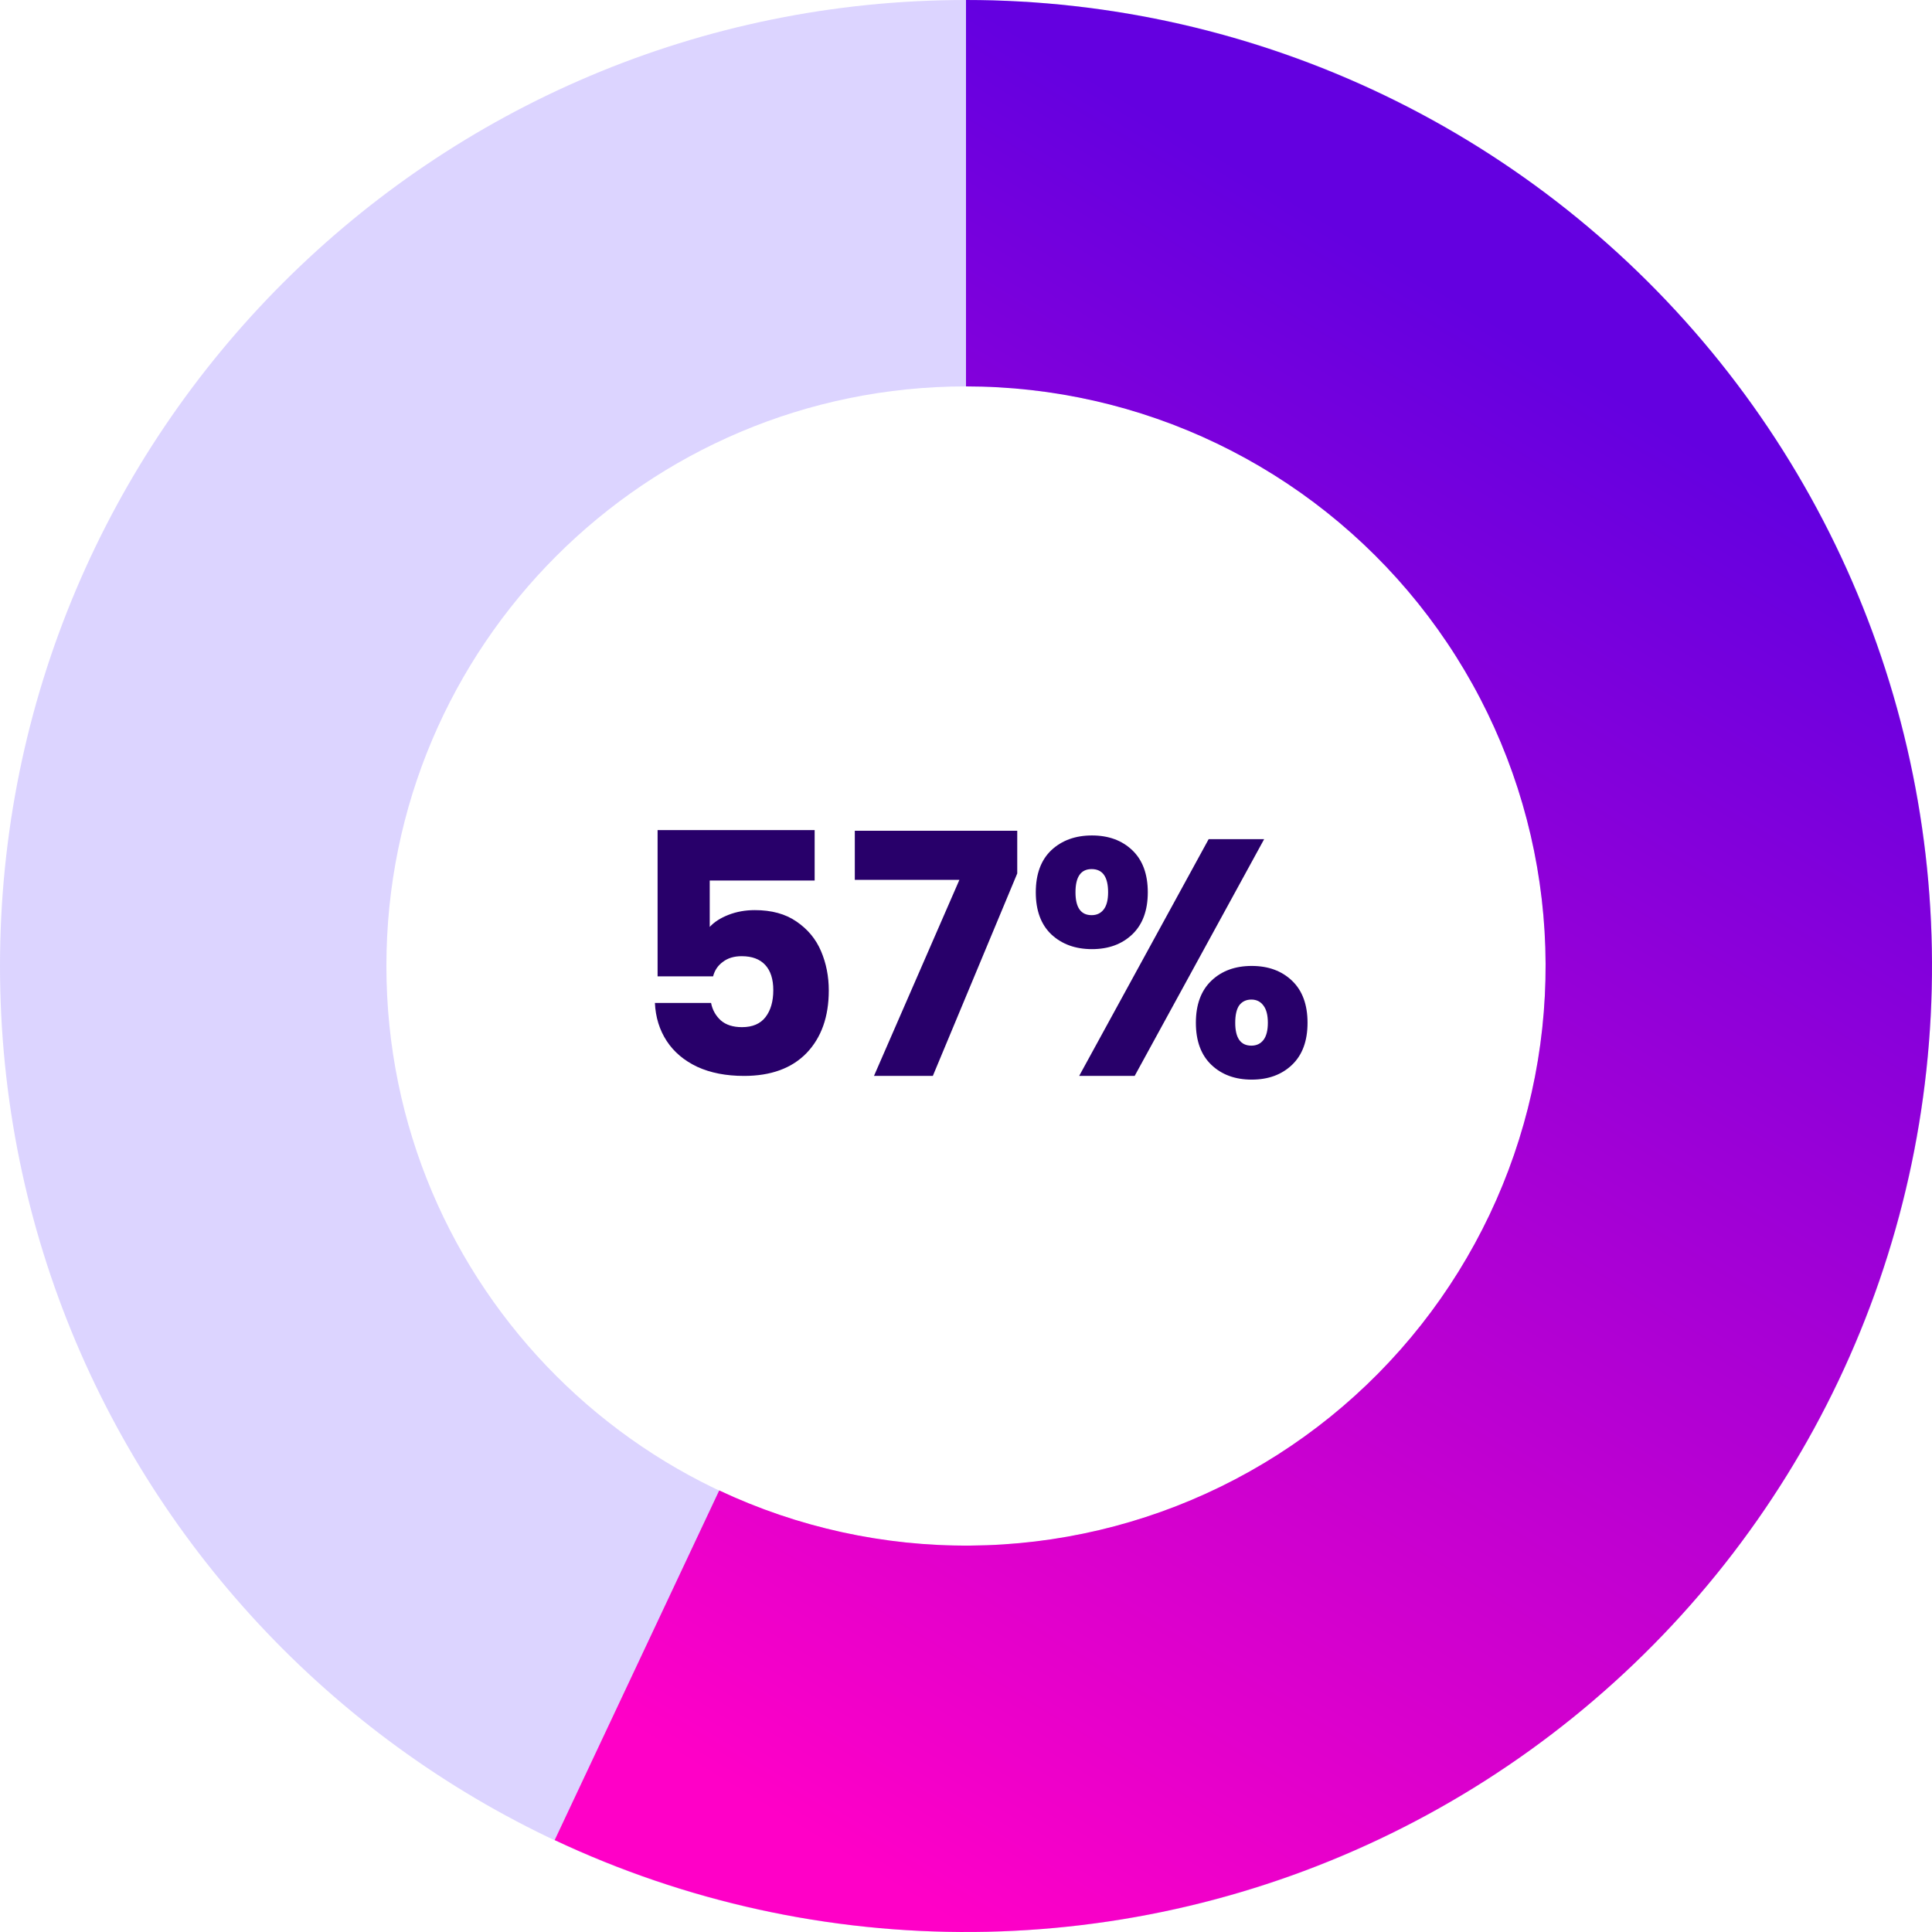
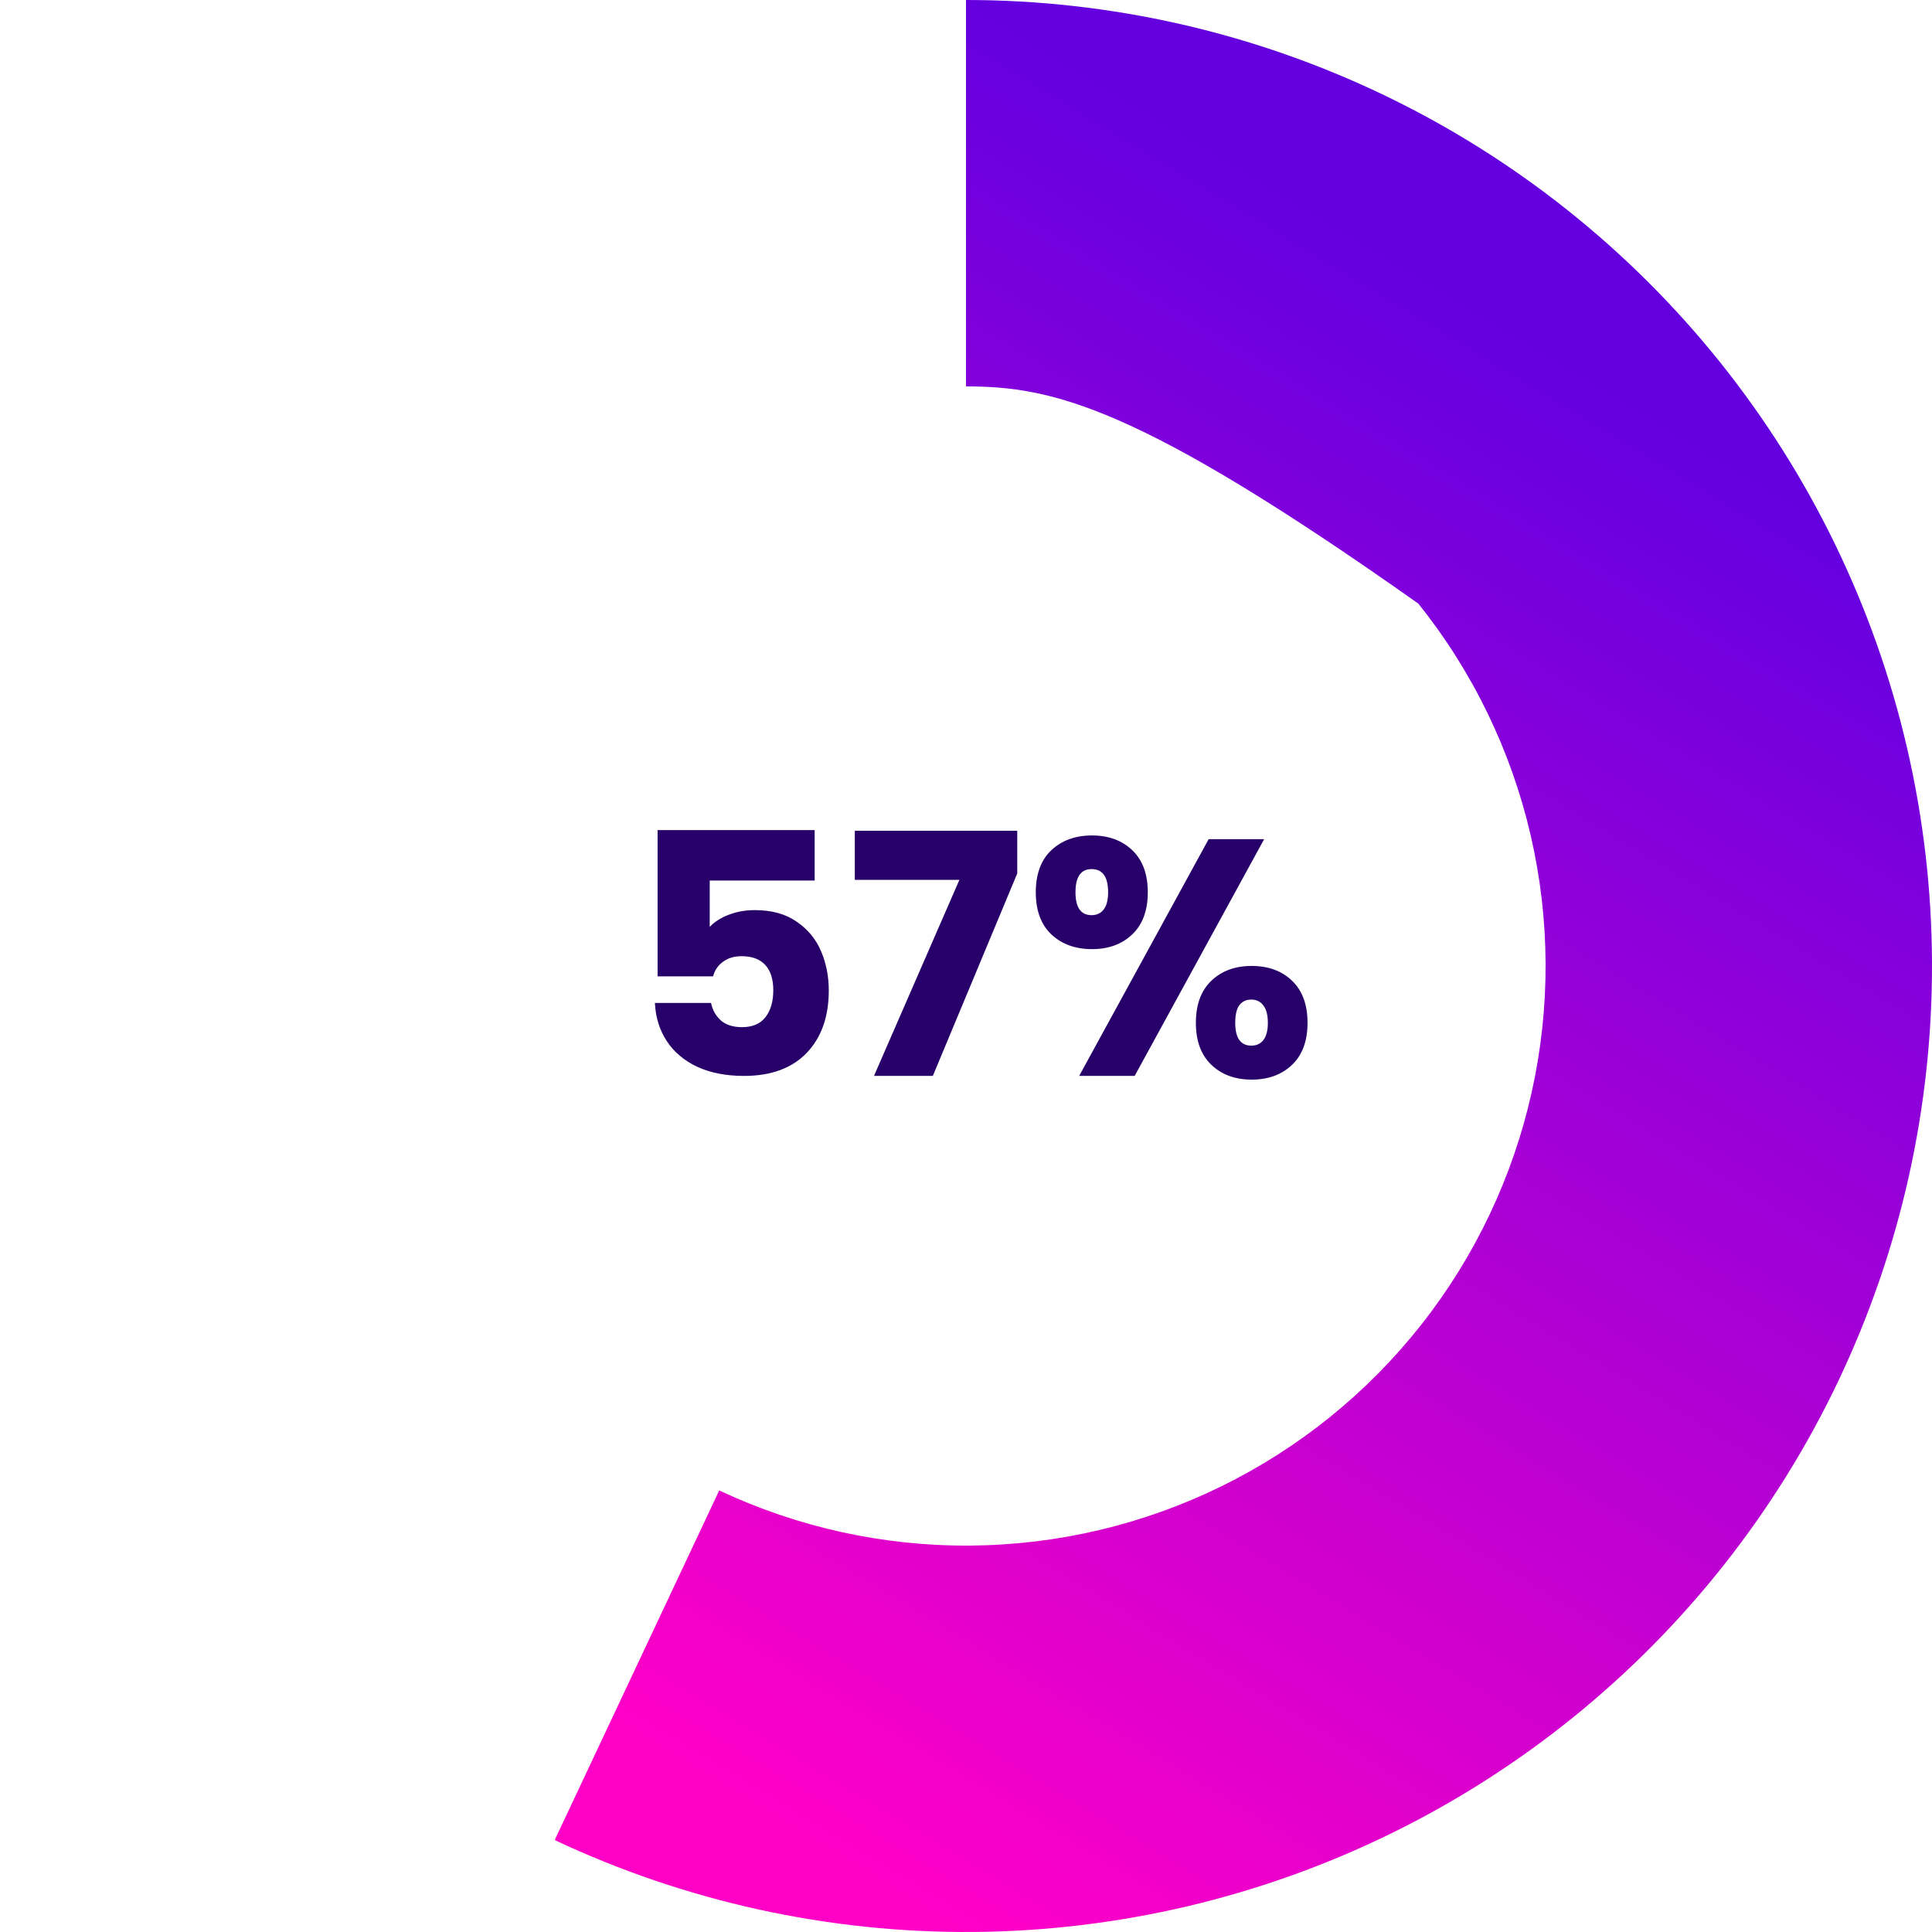
<svg xmlns="http://www.w3.org/2000/svg" width="130" height="130" viewBox="0 0 130 130" fill="none">
-   <path d="M130 65C130 100.899 100.899 130 65 130C29.102 130 0 100.899 0 65C0 29.102 29.102 0 65 0C100.899 0 130 29.102 130 65ZM26 65C26 86.539 43.461 104 65 104C86.539 104 104 86.539 104 65C104 43.461 86.539 26 65 26C43.461 26 26 43.461 26 65Z" fill="#A995FF" fill-opacity="0.4" />
-   <path d="M65 0C74.74 -1.16153e-07 84.356 2.189 93.137 6.405C101.917 10.622 109.638 16.758 115.728 24.359C121.818 31.961 126.122 40.834 128.321 50.323C130.521 59.812 130.559 69.674 128.435 79.179C126.31 88.685 122.076 97.592 116.046 105.241C110.015 112.89 102.343 119.087 93.596 123.372C84.849 127.657 75.251 129.921 65.51 129.998C55.77 130.074 46.138 127.961 37.324 123.814L48.395 100.288C53.683 102.777 59.462 104.045 65.306 103.999C71.15 103.953 76.909 102.594 82.158 100.023C87.406 97.452 92.009 93.734 95.627 89.145C99.246 84.555 101.786 79.211 103.061 73.508C104.336 67.804 104.312 61.887 102.993 56.194C101.673 50.501 99.091 45.176 95.437 40.615C91.783 36.054 87.15 32.373 81.882 29.843C76.614 27.313 70.844 26 65 26V0Z" fill="url(#paint0_linear_231_1372)" />
+   <path d="M65 0C74.74 -1.16153e-07 84.356 2.189 93.137 6.405C101.917 10.622 109.638 16.758 115.728 24.359C121.818 31.961 126.122 40.834 128.321 50.323C130.521 59.812 130.559 69.674 128.435 79.179C126.31 88.685 122.076 97.592 116.046 105.241C110.015 112.89 102.343 119.087 93.596 123.372C84.849 127.657 75.251 129.921 65.51 129.998C55.77 130.074 46.138 127.961 37.324 123.814L48.395 100.288C53.683 102.777 59.462 104.045 65.306 103.999C71.15 103.953 76.909 102.594 82.158 100.023C87.406 97.452 92.009 93.734 95.627 89.145C99.246 84.555 101.786 79.211 103.061 73.508C104.336 67.804 104.312 61.887 102.993 56.194C101.673 50.501 99.091 45.176 95.437 40.615C76.614 27.313 70.844 26 65 26V0Z" fill="url(#paint0_linear_231_1372)" />
  <path d="M54.816 59.248H47.756V62.371C48.058 62.039 48.48 61.768 49.023 61.556C49.566 61.345 50.155 61.24 50.788 61.24C51.92 61.24 52.855 61.496 53.594 62.009C54.349 62.522 54.899 63.186 55.246 64.001C55.593 64.815 55.767 65.698 55.767 66.648C55.767 68.413 55.269 69.816 54.273 70.857C53.278 71.883 51.874 72.396 50.064 72.396C48.857 72.396 47.809 72.192 46.919 71.785C46.028 71.363 45.342 70.782 44.859 70.043C44.377 69.303 44.112 68.451 44.067 67.486H47.846C47.937 67.953 48.156 68.345 48.503 68.662C48.85 68.964 49.325 69.115 49.928 69.115C50.637 69.115 51.165 68.888 51.512 68.436C51.859 67.983 52.033 67.38 52.033 66.626C52.033 65.886 51.852 65.321 51.49 64.928C51.128 64.536 50.6 64.34 49.906 64.34C49.393 64.34 48.97 64.468 48.638 64.725C48.306 64.966 48.088 65.29 47.982 65.698H44.248V55.854H54.816V59.248ZM68.448 58.773L62.768 72.396H58.808L64.556 59.203H57.518V55.899H68.448V58.773ZM69.696 60.04C69.696 58.818 70.043 57.875 70.737 57.212C71.446 56.548 72.359 56.216 73.475 56.216C74.592 56.216 75.497 56.548 76.191 57.212C76.885 57.875 77.232 58.818 77.232 60.04C77.232 61.262 76.885 62.205 76.191 62.869C75.497 63.533 74.592 63.865 73.475 63.865C72.359 63.865 71.446 63.533 70.737 62.869C70.043 62.205 69.696 61.262 69.696 60.04ZM85.062 56.465L76.349 72.396H72.615L81.328 56.465H85.062ZM73.453 58.479C72.729 58.479 72.367 58.999 72.367 60.04C72.367 61.066 72.729 61.579 73.453 61.579C73.8 61.579 74.071 61.451 74.267 61.194C74.464 60.938 74.562 60.553 74.562 60.04C74.562 58.999 74.192 58.479 73.453 58.479ZM80.468 68.821C80.468 67.599 80.815 66.656 81.509 65.992C82.203 65.328 83.108 64.996 84.225 64.996C85.341 64.996 86.246 65.328 86.94 65.992C87.634 66.656 87.981 67.599 87.981 68.821C87.981 70.043 87.634 70.986 86.94 71.649C86.246 72.313 85.341 72.645 84.225 72.645C83.108 72.645 82.203 72.313 81.509 71.649C80.815 70.986 80.468 70.043 80.468 68.821ZM84.202 67.259C83.855 67.259 83.583 67.387 83.387 67.644C83.206 67.9 83.116 68.293 83.116 68.821C83.116 69.847 83.478 70.359 84.202 70.359C84.549 70.359 84.82 70.231 85.017 69.975C85.213 69.718 85.311 69.334 85.311 68.821C85.311 68.308 85.213 67.923 85.017 67.666C84.82 67.395 84.549 67.259 84.202 67.259Z" fill="#28006A" />
  <defs>
    <linearGradient id="paint0_linear_231_1372" x1="65" y1="-3.42538e-06" x2="7.391" y2="95.103" gradientUnits="userSpaceOnUse">
      <stop stop-color="#6400E0" />
      <stop offset="1" stop-color="#FF00C7" />
    </linearGradient>
  </defs>
</svg>